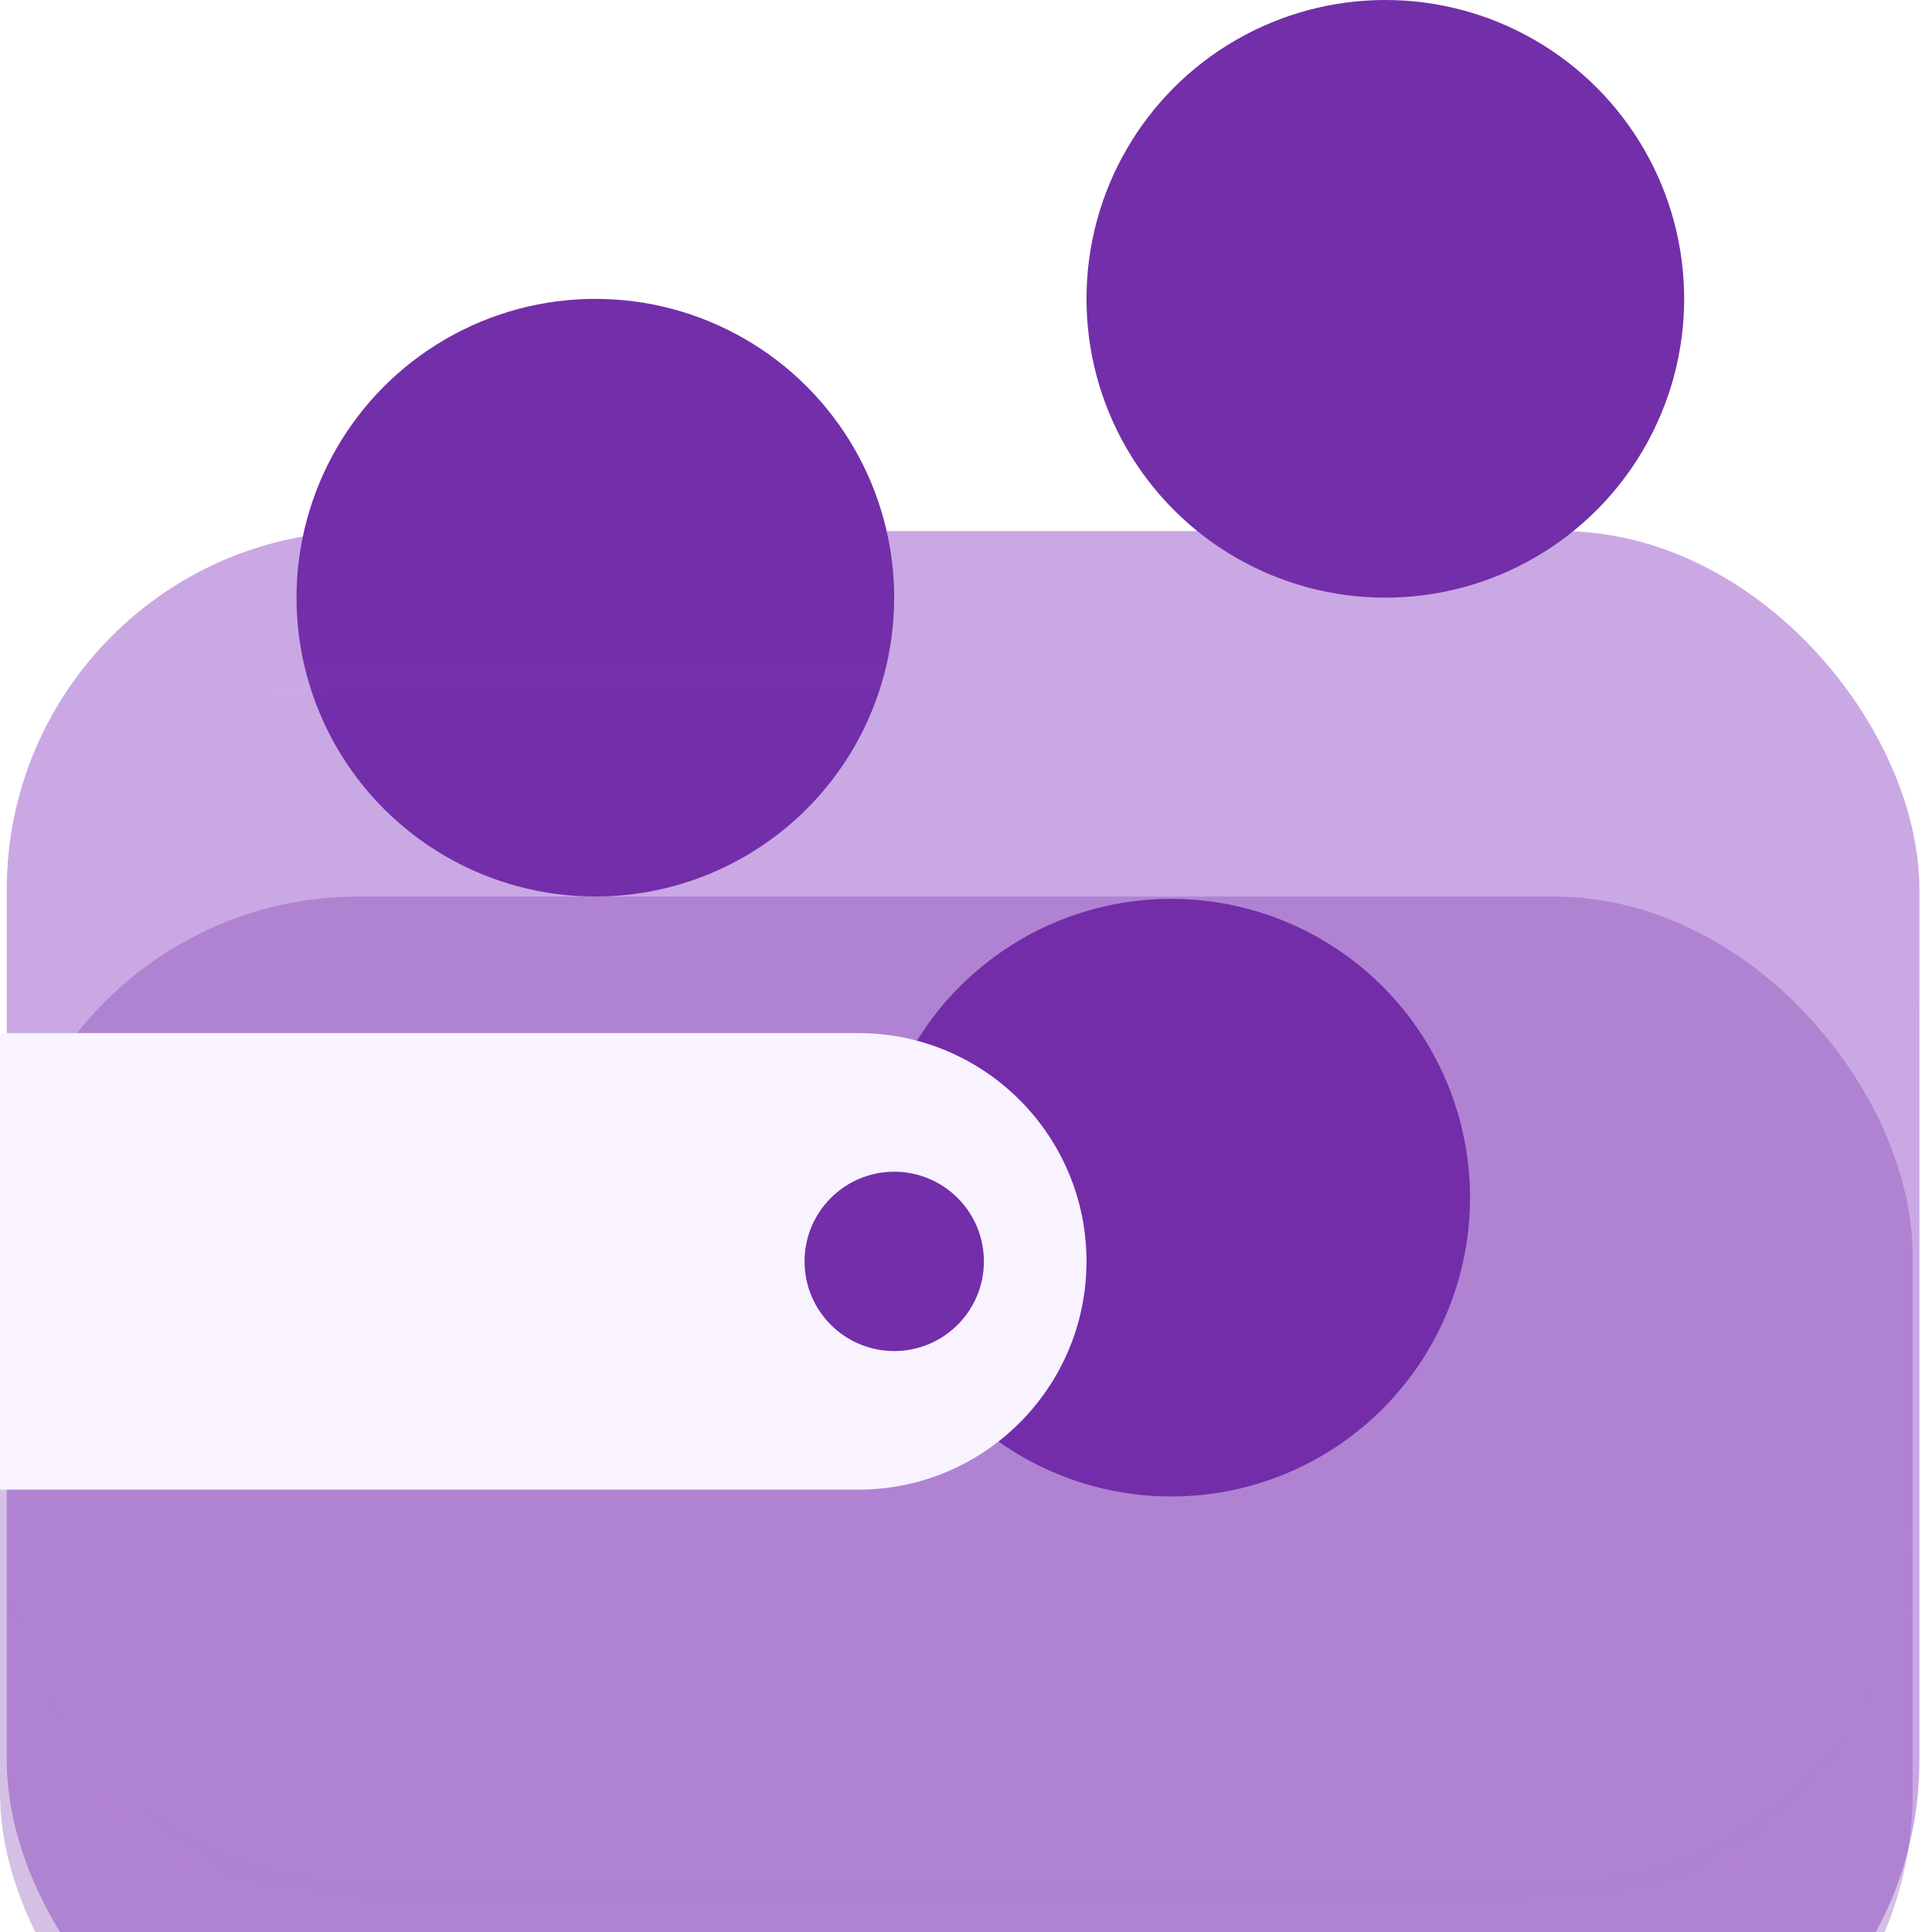
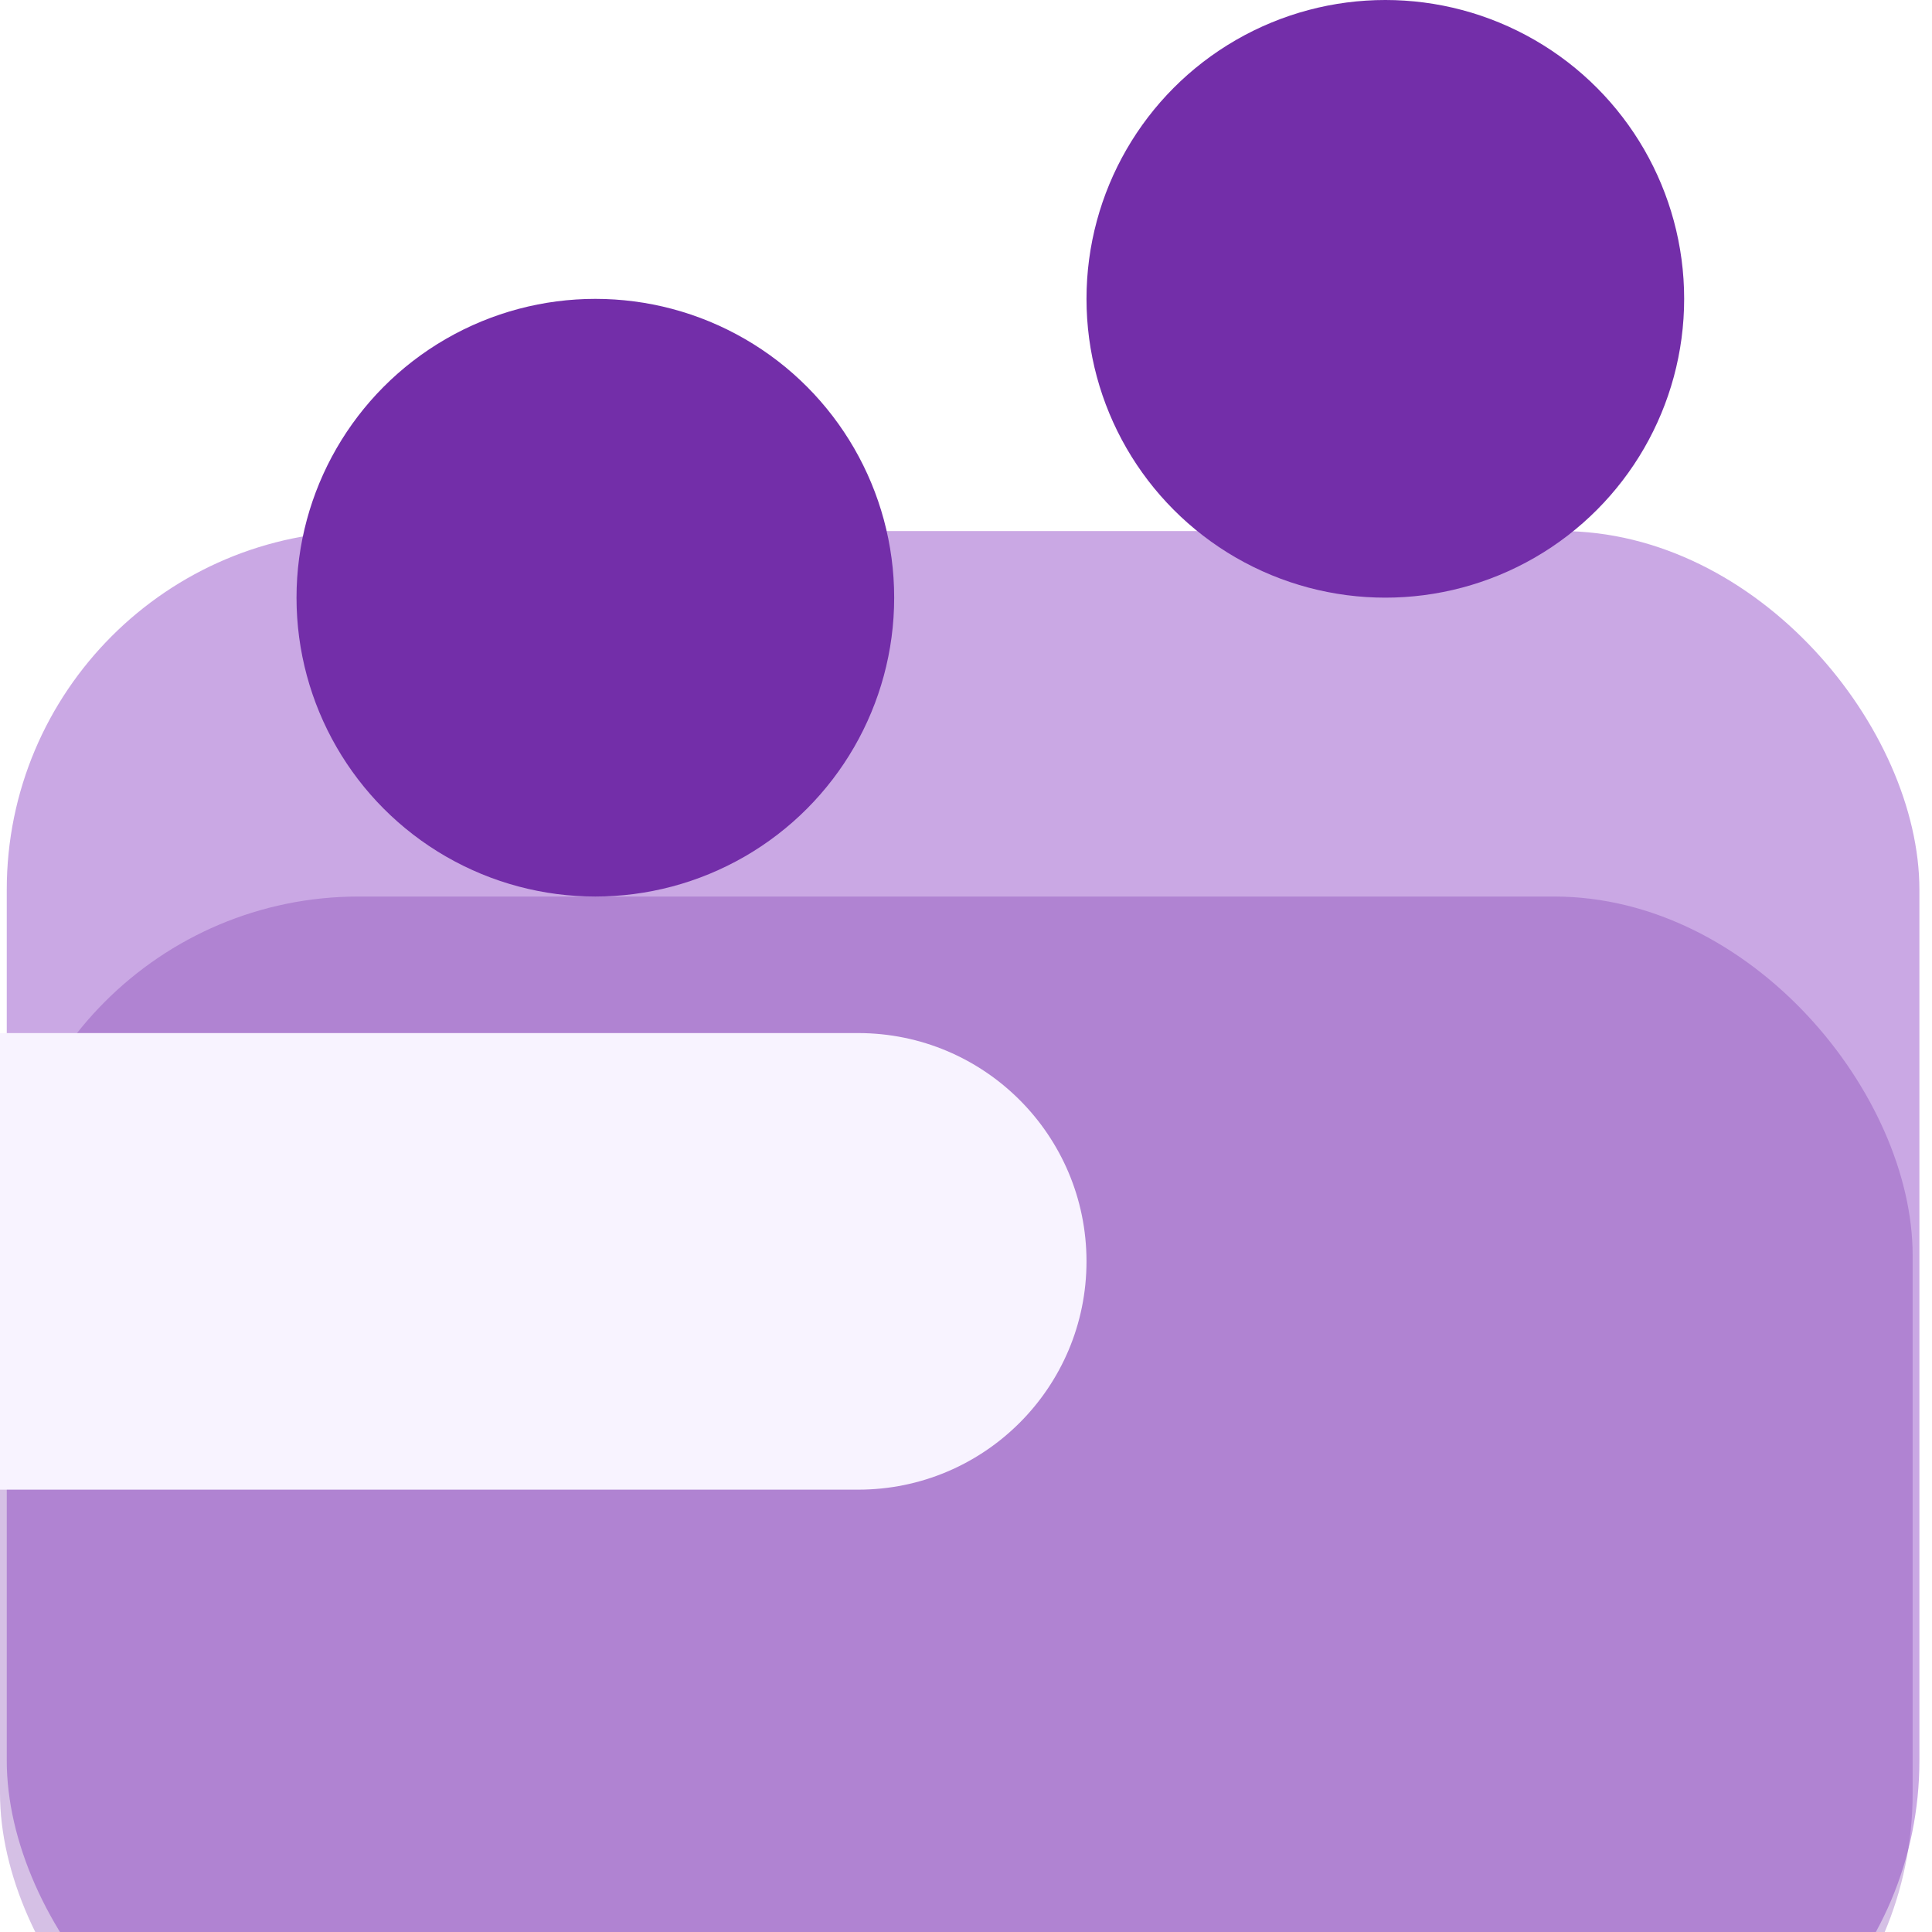
<svg xmlns="http://www.w3.org/2000/svg" width="46" height="46" viewBox="0 0 46 46" fill="none">
  <g filter="url(#filter0_bii_1453_6338)">
    <rect x="0.161" y="6.952" width="45.539" height="37.814" rx="8.539" fill="#CAA8E4" />
  </g>
  <circle cx="14.175" cy="14.231" r="7.115" fill="#732EA9" />
-   <circle cx="27.886" cy="28.516" r="7.115" fill="#732EA9" />
  <circle cx="32.984" cy="7.115" r="7.115" fill="#732EA9" />
  <g filter="url(#filter1_bii_1453_6338)">
    <rect y="15.654" width="45.539" height="29.885" rx="8.539" fill="#732EA9" fill-opacity="0.3" />
  </g>
  <mask id="mask0_1453_6338" style="mask-type:alpha" maskUnits="userSpaceOnUse" x="0" y="15" width="46" height="31">
    <rect y="15.656" width="45.539" height="29.873" rx="8.539" fill="white" fill-opacity="0.03" />
  </mask>
  <g mask="url(#mask0_1453_6338)">
    <g opacity="0.7" filter="url(#filter2_f_1453_6338)">
-       <path fill-rule="evenodd" clip-rule="evenodd" d="M8.755 15.654C4.04 15.654 0.217 19.477 0.217 24.193V36.961C0.217 36.963 0.217 36.965 0.217 36.968V24.931C0.217 20.215 4.04 16.393 8.755 16.393H37.106C41.819 16.393 45.64 20.211 45.644 24.923V24.193C45.644 19.477 41.821 15.654 37.106 15.654H8.755Z" fill="white" />
-     </g>
+       </g>
    <g filter="url(#filter3_f_1453_6338)">
-       <path fill-rule="evenodd" clip-rule="evenodd" d="M37.049 45.529C41.765 45.529 45.588 41.706 45.588 36.99L45.588 24.222C45.588 23.401 45.472 22.608 45.256 21.857C45.44 22.554 45.538 23.286 45.538 24.04L45.538 36.291C45.538 41.007 41.715 44.83 36.999 44.83L8.649 44.83C4.26 44.83 0.645 41.518 0.165 37.258C0.306 41.85 4.073 45.529 8.699 45.529L37.049 45.529Z" fill="#732EA9" />
-     </g>
+       </g>
  </g>
  <path d="M0 24.597H20.433C23.435 24.597 25.869 27.031 25.869 30.033C25.869 33.035 23.435 35.468 20.433 35.468H0V24.597Z" fill="#F8F3FF" />
-   <circle cx="21.291" cy="30.033" r="2.135" fill="#732EA9" />
  <defs>
    <filter id="filter0_bii_1453_6338" x="-8.377" y="-1.586" width="62.616" height="54.891" filterUnits="userSpaceOnUse" color-interpolation-filters="sRGB">
      <feFlood flood-opacity="0" result="BackgroundImageFix" />
      <feGaussianBlur in="BackgroundImageFix" stdDeviation="4.269" />
      <feComposite in2="SourceAlpha" operator="in" result="effect1_backgroundBlur_1453_6338" />
      <feBlend mode="normal" in="SourceGraphic" in2="effect1_backgroundBlur_1453_6338" result="shape" />
      <feColorMatrix in="SourceAlpha" type="matrix" values="0 0 0 0 0 0 0 0 0 0 0 0 0 0 0 0 0 0 127 0" result="hardAlpha" />
      <feOffset dy="5.692" />
      <feGaussianBlur stdDeviation="2.846" />
      <feComposite in2="hardAlpha" operator="arithmetic" k2="-1" k3="1" />
      <feColorMatrix type="matrix" values="0 0 0 0 1 0 0 0 0 1 0 0 0 0 1 0 0 0 0.15 0" />
      <feBlend mode="normal" in2="shape" result="effect2_innerShadow_1453_6338" />
      <feColorMatrix in="SourceAlpha" type="matrix" values="0 0 0 0 0 0 0 0 0 0 0 0 0 0 0 0 0 0 127 0" result="hardAlpha" />
      <feOffset />
      <feGaussianBlur stdDeviation="48.385" />
      <feComposite in2="hardAlpha" operator="arithmetic" k2="-1" k3="1" />
      <feColorMatrix type="matrix" values="0 0 0 0 1 0 0 0 0 1 0 0 0 0 1 0 0 0 0.05 0" />
      <feBlend mode="normal" in2="effect2_innerShadow_1453_6338" result="effect3_innerShadow_1453_6338" />
    </filter>
    <filter id="filter1_bii_1453_6338" x="-8.539" y="7.115" width="62.616" height="46.962" filterUnits="userSpaceOnUse" color-interpolation-filters="sRGB">
      <feFlood flood-opacity="0" result="BackgroundImageFix" />
      <feGaussianBlur in="BackgroundImageFix" stdDeviation="4.269" />
      <feComposite in2="SourceAlpha" operator="in" result="effect1_backgroundBlur_1453_6338" />
      <feBlend mode="normal" in="SourceGraphic" in2="effect1_backgroundBlur_1453_6338" result="shape" />
      <feColorMatrix in="SourceAlpha" type="matrix" values="0 0 0 0 0 0 0 0 0 0 0 0 0 0 0 0 0 0 127 0" result="hardAlpha" />
      <feOffset dy="5.692" />
      <feGaussianBlur stdDeviation="2.846" />
      <feComposite in2="hardAlpha" operator="arithmetic" k2="-1" k3="1" />
      <feColorMatrix type="matrix" values="0 0 0 0 1 0 0 0 0 1 0 0 0 0 1 0 0 0 0.15 0" />
      <feBlend mode="normal" in2="shape" result="effect2_innerShadow_1453_6338" />
      <feColorMatrix in="SourceAlpha" type="matrix" values="0 0 0 0 0 0 0 0 0 0 0 0 0 0 0 0 0 0 127 0" result="hardAlpha" />
      <feOffset />
      <feGaussianBlur stdDeviation="48.385" />
      <feComposite in2="hardAlpha" operator="arithmetic" k2="-1" k3="1" />
      <feColorMatrix type="matrix" values="0 0 0 0 1 0 0 0 0 1 0 0 0 0 1 0 0 0 0.05 0" />
      <feBlend mode="normal" in2="effect2_innerShadow_1453_6338" result="effect3_innerShadow_1453_6338" />
    </filter>
    <filter id="filter2_f_1453_6338" x="-1.206" y="14.231" width="48.274" height="24.16" filterUnits="userSpaceOnUse" color-interpolation-filters="sRGB">
      <feFlood flood-opacity="0" result="BackgroundImageFix" />
      <feBlend mode="normal" in="SourceGraphic" in2="BackgroundImageFix" result="shape" />
      <feGaussianBlur stdDeviation="0.712" result="effect1_foregroundBlur_1453_6338" />
    </filter>
    <filter id="filter3_f_1453_6338" x="-1.258" y="20.434" width="48.269" height="26.518" filterUnits="userSpaceOnUse" color-interpolation-filters="sRGB">
      <feFlood flood-opacity="0" result="BackgroundImageFix" />
      <feBlend mode="normal" in="SourceGraphic" in2="BackgroundImageFix" result="shape" />
      <feGaussianBlur stdDeviation="0.712" result="effect1_foregroundBlur_1453_6338" />
    </filter>
  </defs>
</svg>